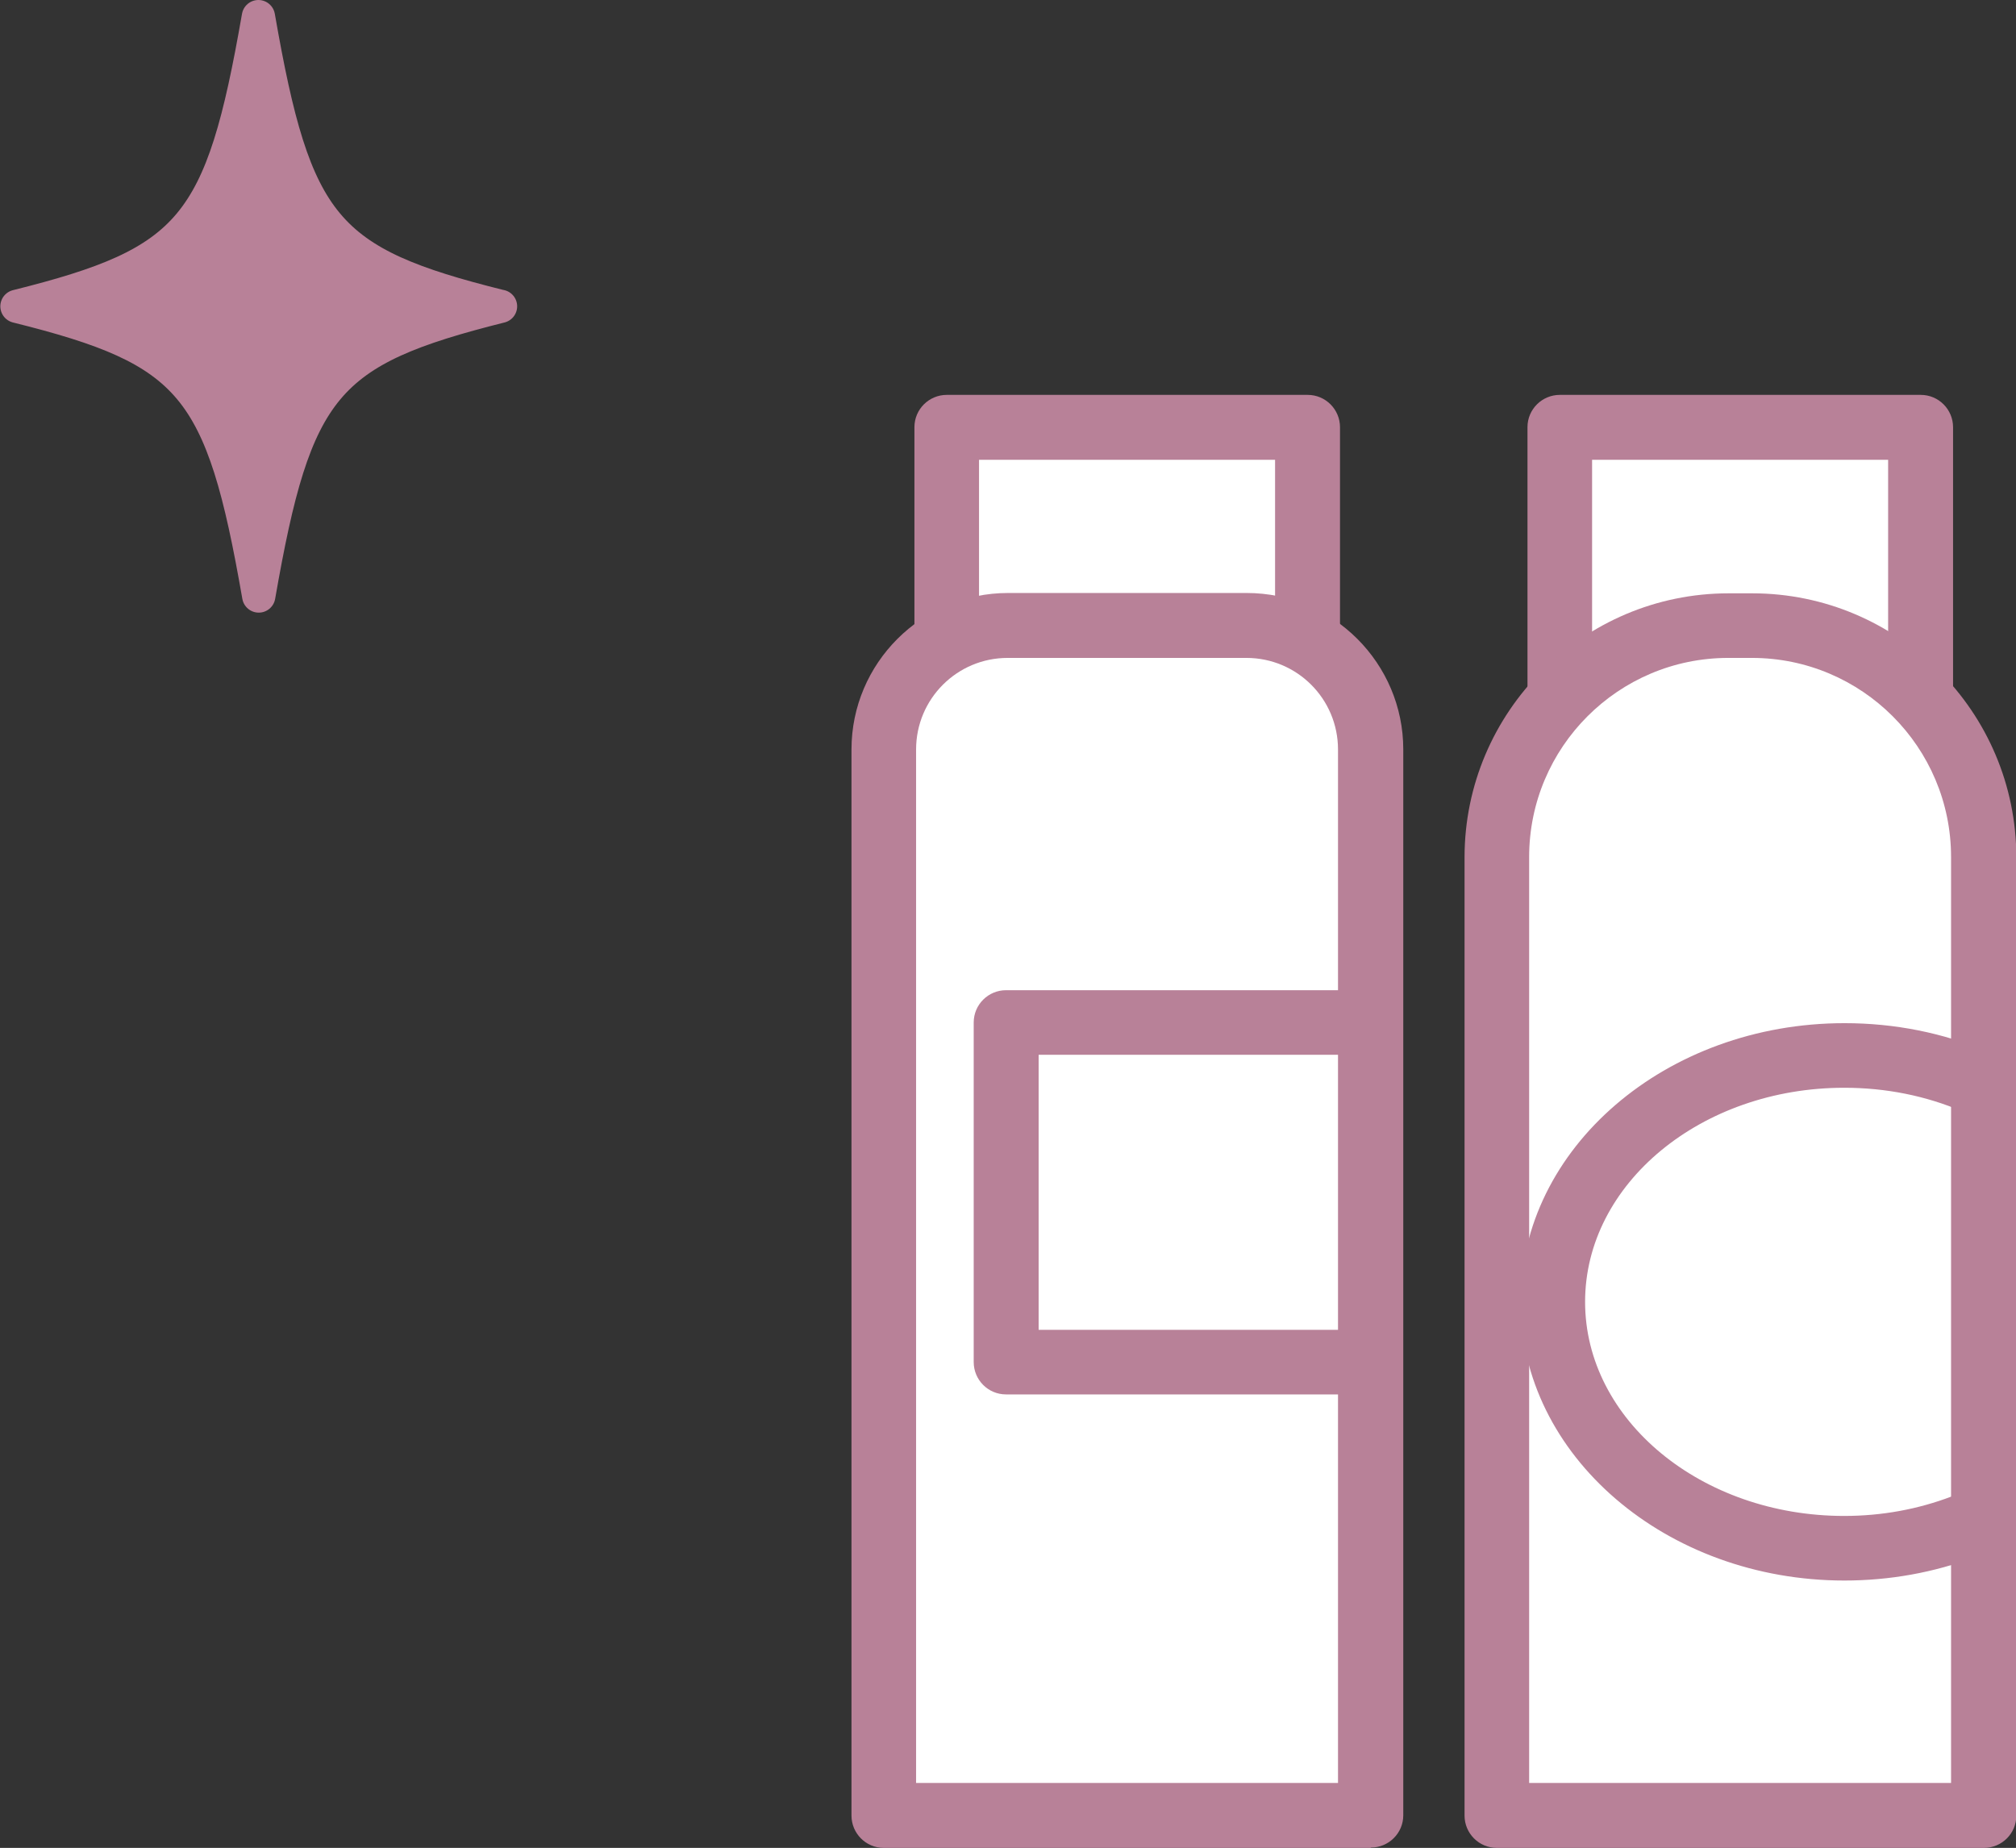
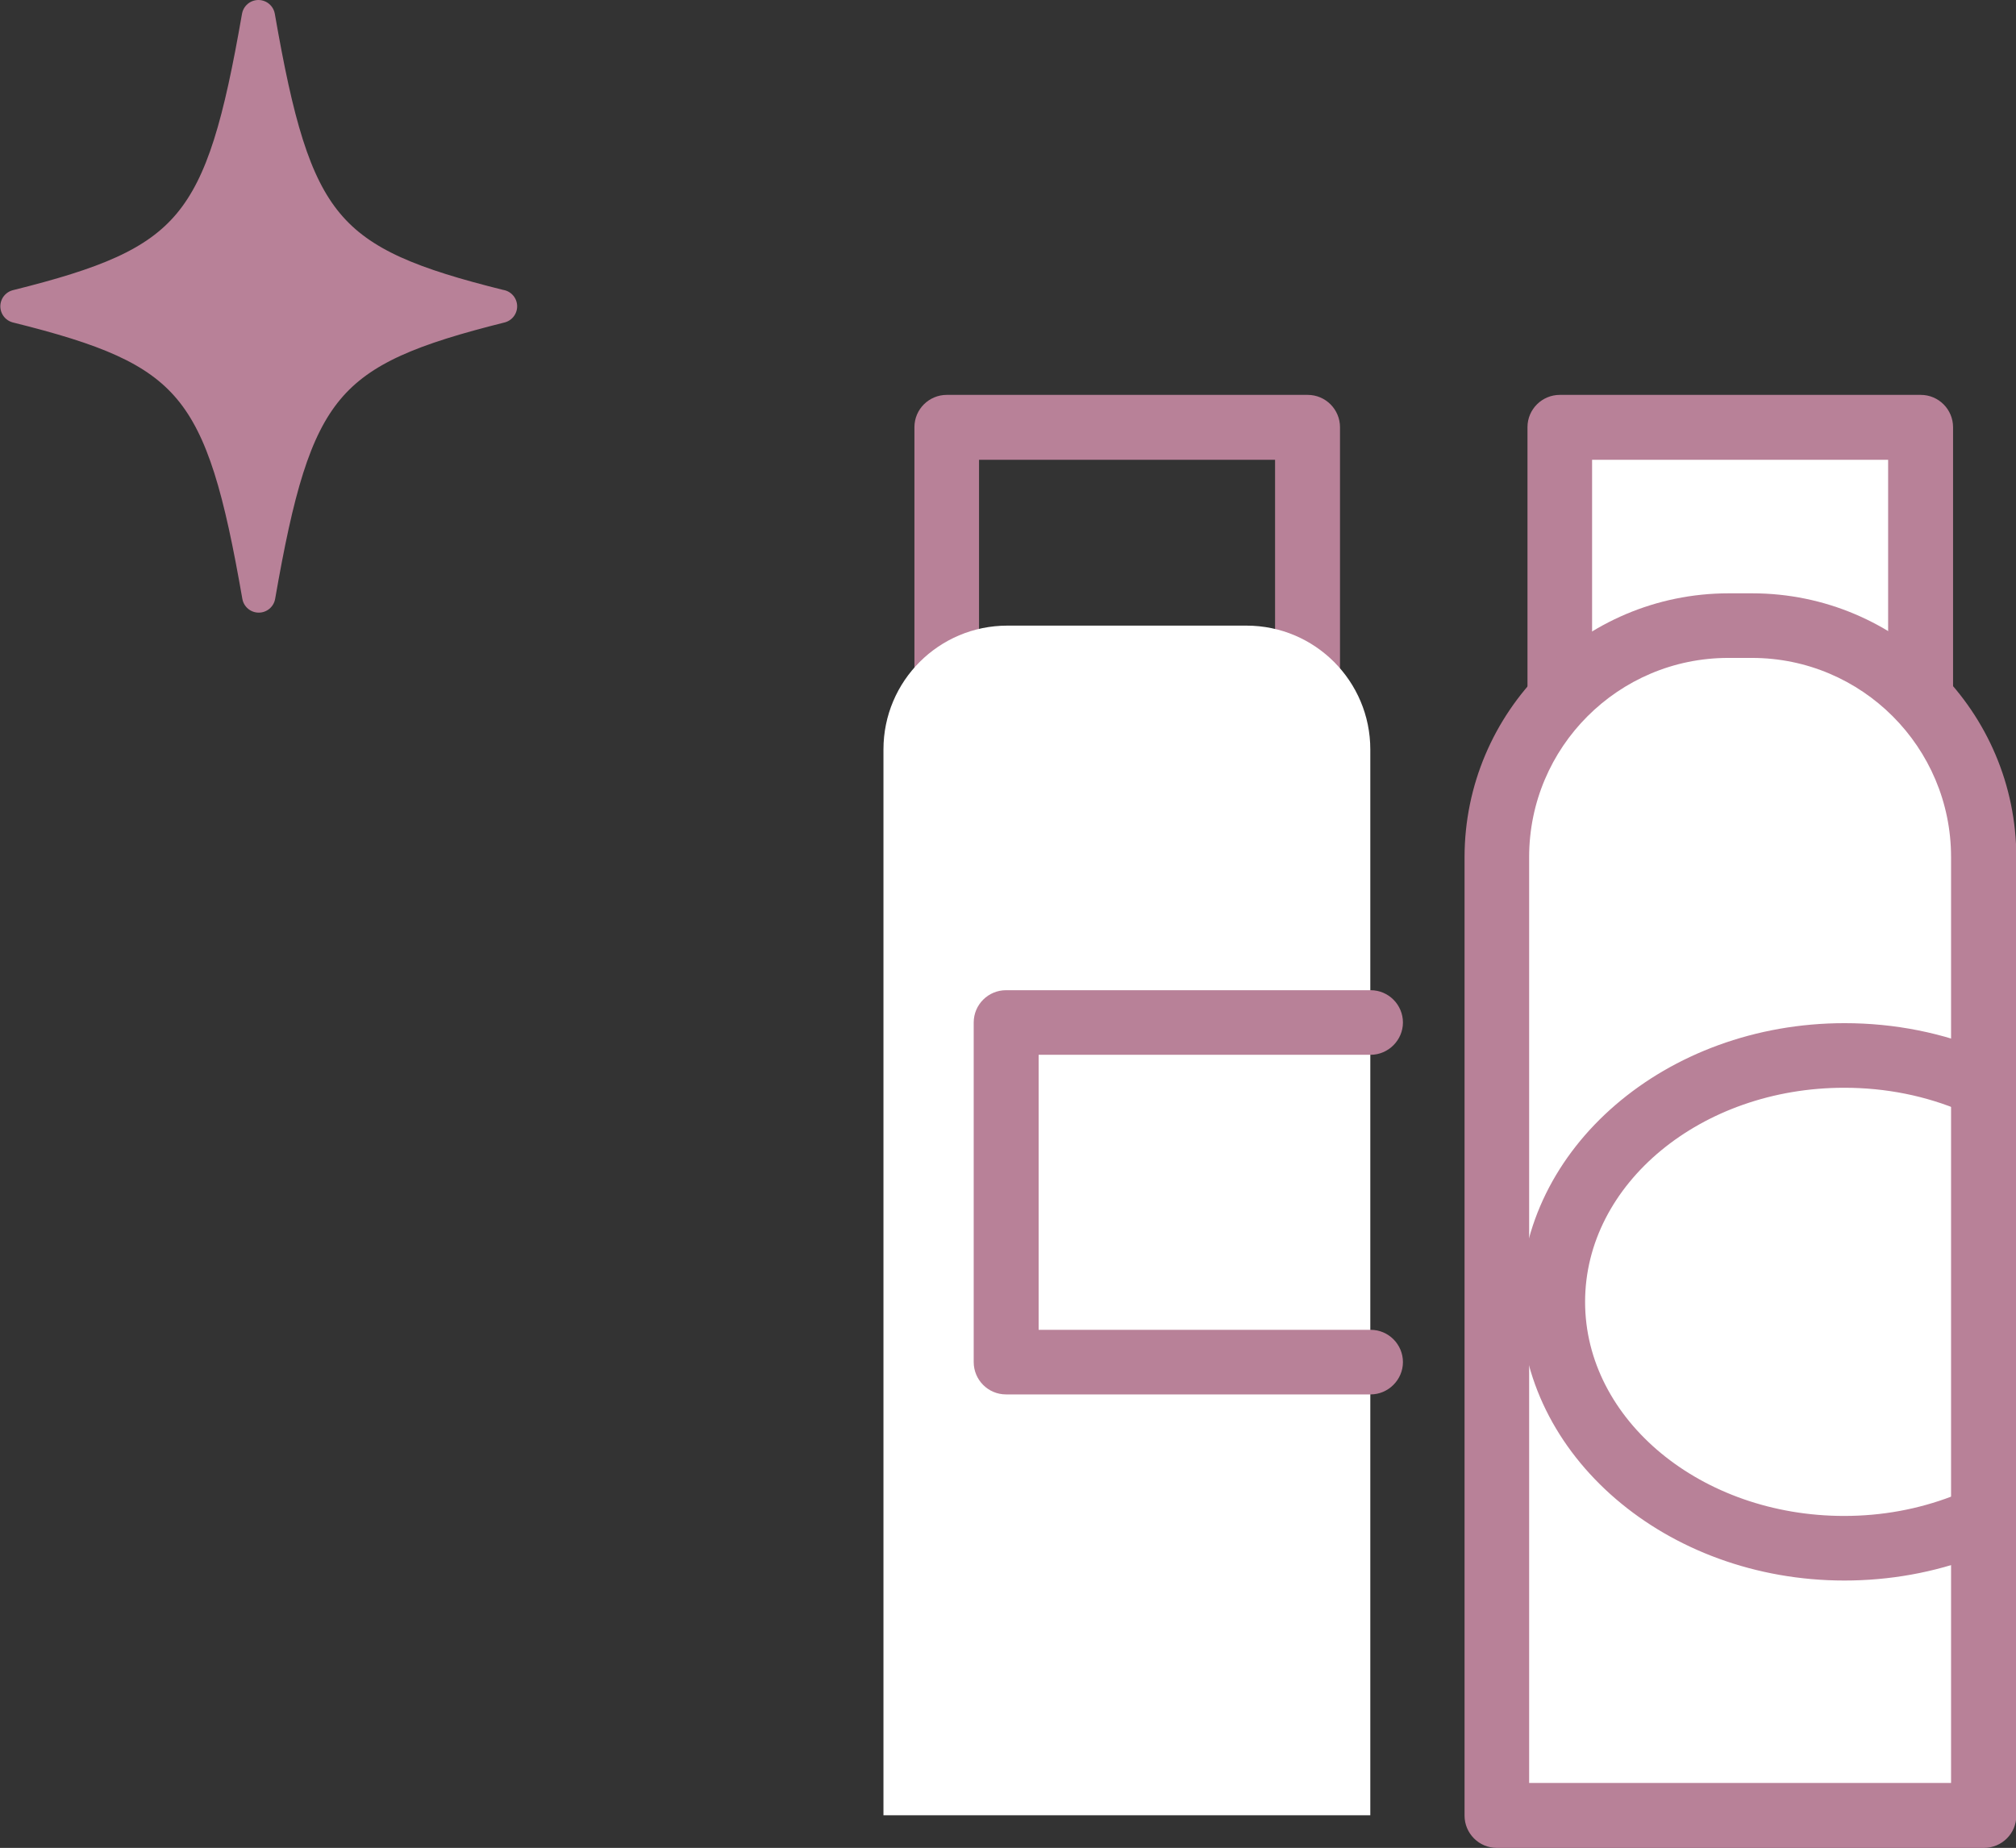
<svg xmlns="http://www.w3.org/2000/svg" id="_レイヤー_2" data-name="レイヤー 2" viewBox="0 0 60.54 55.5">
  <rect x="0" y="0" width="60.54" height="55.5" fill="#333333" stroke="none" />
  <defs>
    <style>
      .cls-1 {
        fill: none;
        stroke: #b88198;
        stroke-linecap: round;
        stroke-linejoin: round;
      }

      .cls-2 {
        fill: #b88198;
      }

      .cls-2, .cls-3 {
        stroke-width: 0px;
      }

      .cls-3 {
        fill: #fff;
      }
    </style>
  </defs>
  <g id="artwork">
    <g>
      <g>
        <g>
-           <rect class="cls-3" x="28.43" y="12.83" width="10.84" height="35.74" />
          <path class="cls-2" d="M39.27,49.54h-10.84c-.54,0-.97-.44-.97-.97V12.83c0-.54.44-.97.97-.97h10.84c.54,0,.97.44.97.97v35.74c0,.54-.44.97-.97.97ZM29.4,47.6h8.89V13.81h-8.89v33.79Z" />
        </g>
        <g>
          <path class="cls-3" d="M30.26,18.79h7.17c2.06,0,3.72,1.67,3.72,3.72v32.01h-14.62V22.51c0-2.06,1.67-3.72,3.72-3.72Z" />
-           <path class="cls-2" d="M41.16,55.5h-14.62c-.54,0-.97-.44-.97-.97V22.51c0-2.59,2.11-4.7,4.7-4.7h7.17c2.59,0,4.7,2.11,4.7,4.7v32.01c0,.54-.44.97-.97.97ZM27.51,53.55h12.67v-31.04c0-1.52-1.23-2.75-2.75-2.75h-7.17c-1.52,0-2.75,1.23-2.75,2.75v31.04Z" />
        </g>
        <g>
          <rect class="cls-3" x="46.84" y="12.83" width="10.84" height="35.74" />
          <path class="cls-2" d="M57.68,49.54h-10.84c-.54,0-.97-.44-.97-.97V12.83c0-.54.44-.97.97-.97h10.84c.54,0,.97.44.97.97v35.74c0,.54-.44.97-.97.97ZM47.81,47.6h8.89V13.81h-8.89v33.79Z" />
        </g>
        <g>
          <path class="cls-3" d="M51.9,18.79h.71c3.84,0,6.96,3.12,6.96,6.96v28.78h-14.62v-28.78c0-3.84,3.12-6.96,6.96-6.96Z" />
          <path class="cls-2" d="M59.57,55.5h-14.62c-.54,0-.97-.44-.97-.97v-28.78c0-4.37,3.56-7.93,7.93-7.93h.71c4.37,0,7.93,3.56,7.93,7.93v28.78c0,.54-.44.97-.97.97ZM45.92,53.55h12.67v-27.81c0-3.3-2.68-5.98-5.98-5.98h-.71c-3.3,0-5.98,2.68-5.98,5.98v27.81Z" />
        </g>
        <path class="cls-2" d="M41.16,41.88h-10.95c-.54,0-.97-.44-.97-.97v-10.2c0-.54.44-.97.97-.97h10.95c.54,0,.97.44.97.97s-.44.97-.97.97h-9.97v8.26h9.97c.54,0,.97.44.97.97s-.44.97-.97.97Z" />
        <path class="cls-2" d="M55.39,47.47c-5.36,0-9.73-3.76-9.73-8.37s4.36-8.37,9.73-8.37c1.51,0,2.96.29,4.31.86.49.21.73.78.51,1.28-.21.49-.78.72-1.28.51-1.1-.47-2.3-.71-3.55-.71-4.29,0-7.78,2.88-7.78,6.43s3.49,6.43,7.78,6.43c1.13,0,2.22-.2,3.24-.59.5-.19,1.06.06,1.26.56.19.5-.06,1.06-.56,1.26-1.24.47-2.57.71-3.94.71Z" />
      </g>
      <g>
        <path class="cls-2" d="M15.03,9.2c-5.27,1.32-6.16,2.38-7.26,8.7-1.1-6.32-1.99-7.39-7.26-8.7C5.77,7.89,6.66,6.82,7.76.5c1.1,6.32,1.99,7.39,7.26,8.7Z" />
        <path class="cls-1" d="M15.03,9.2c-5.27,1.32-6.16,2.38-7.26,8.7-1.1-6.32-1.99-7.39-7.26-8.7C5.77,7.89,6.66,6.82,7.76.5c1.1,6.32,1.99,7.39,7.26,8.7Z" />
      </g>
    </g>
  </g>
</svg>